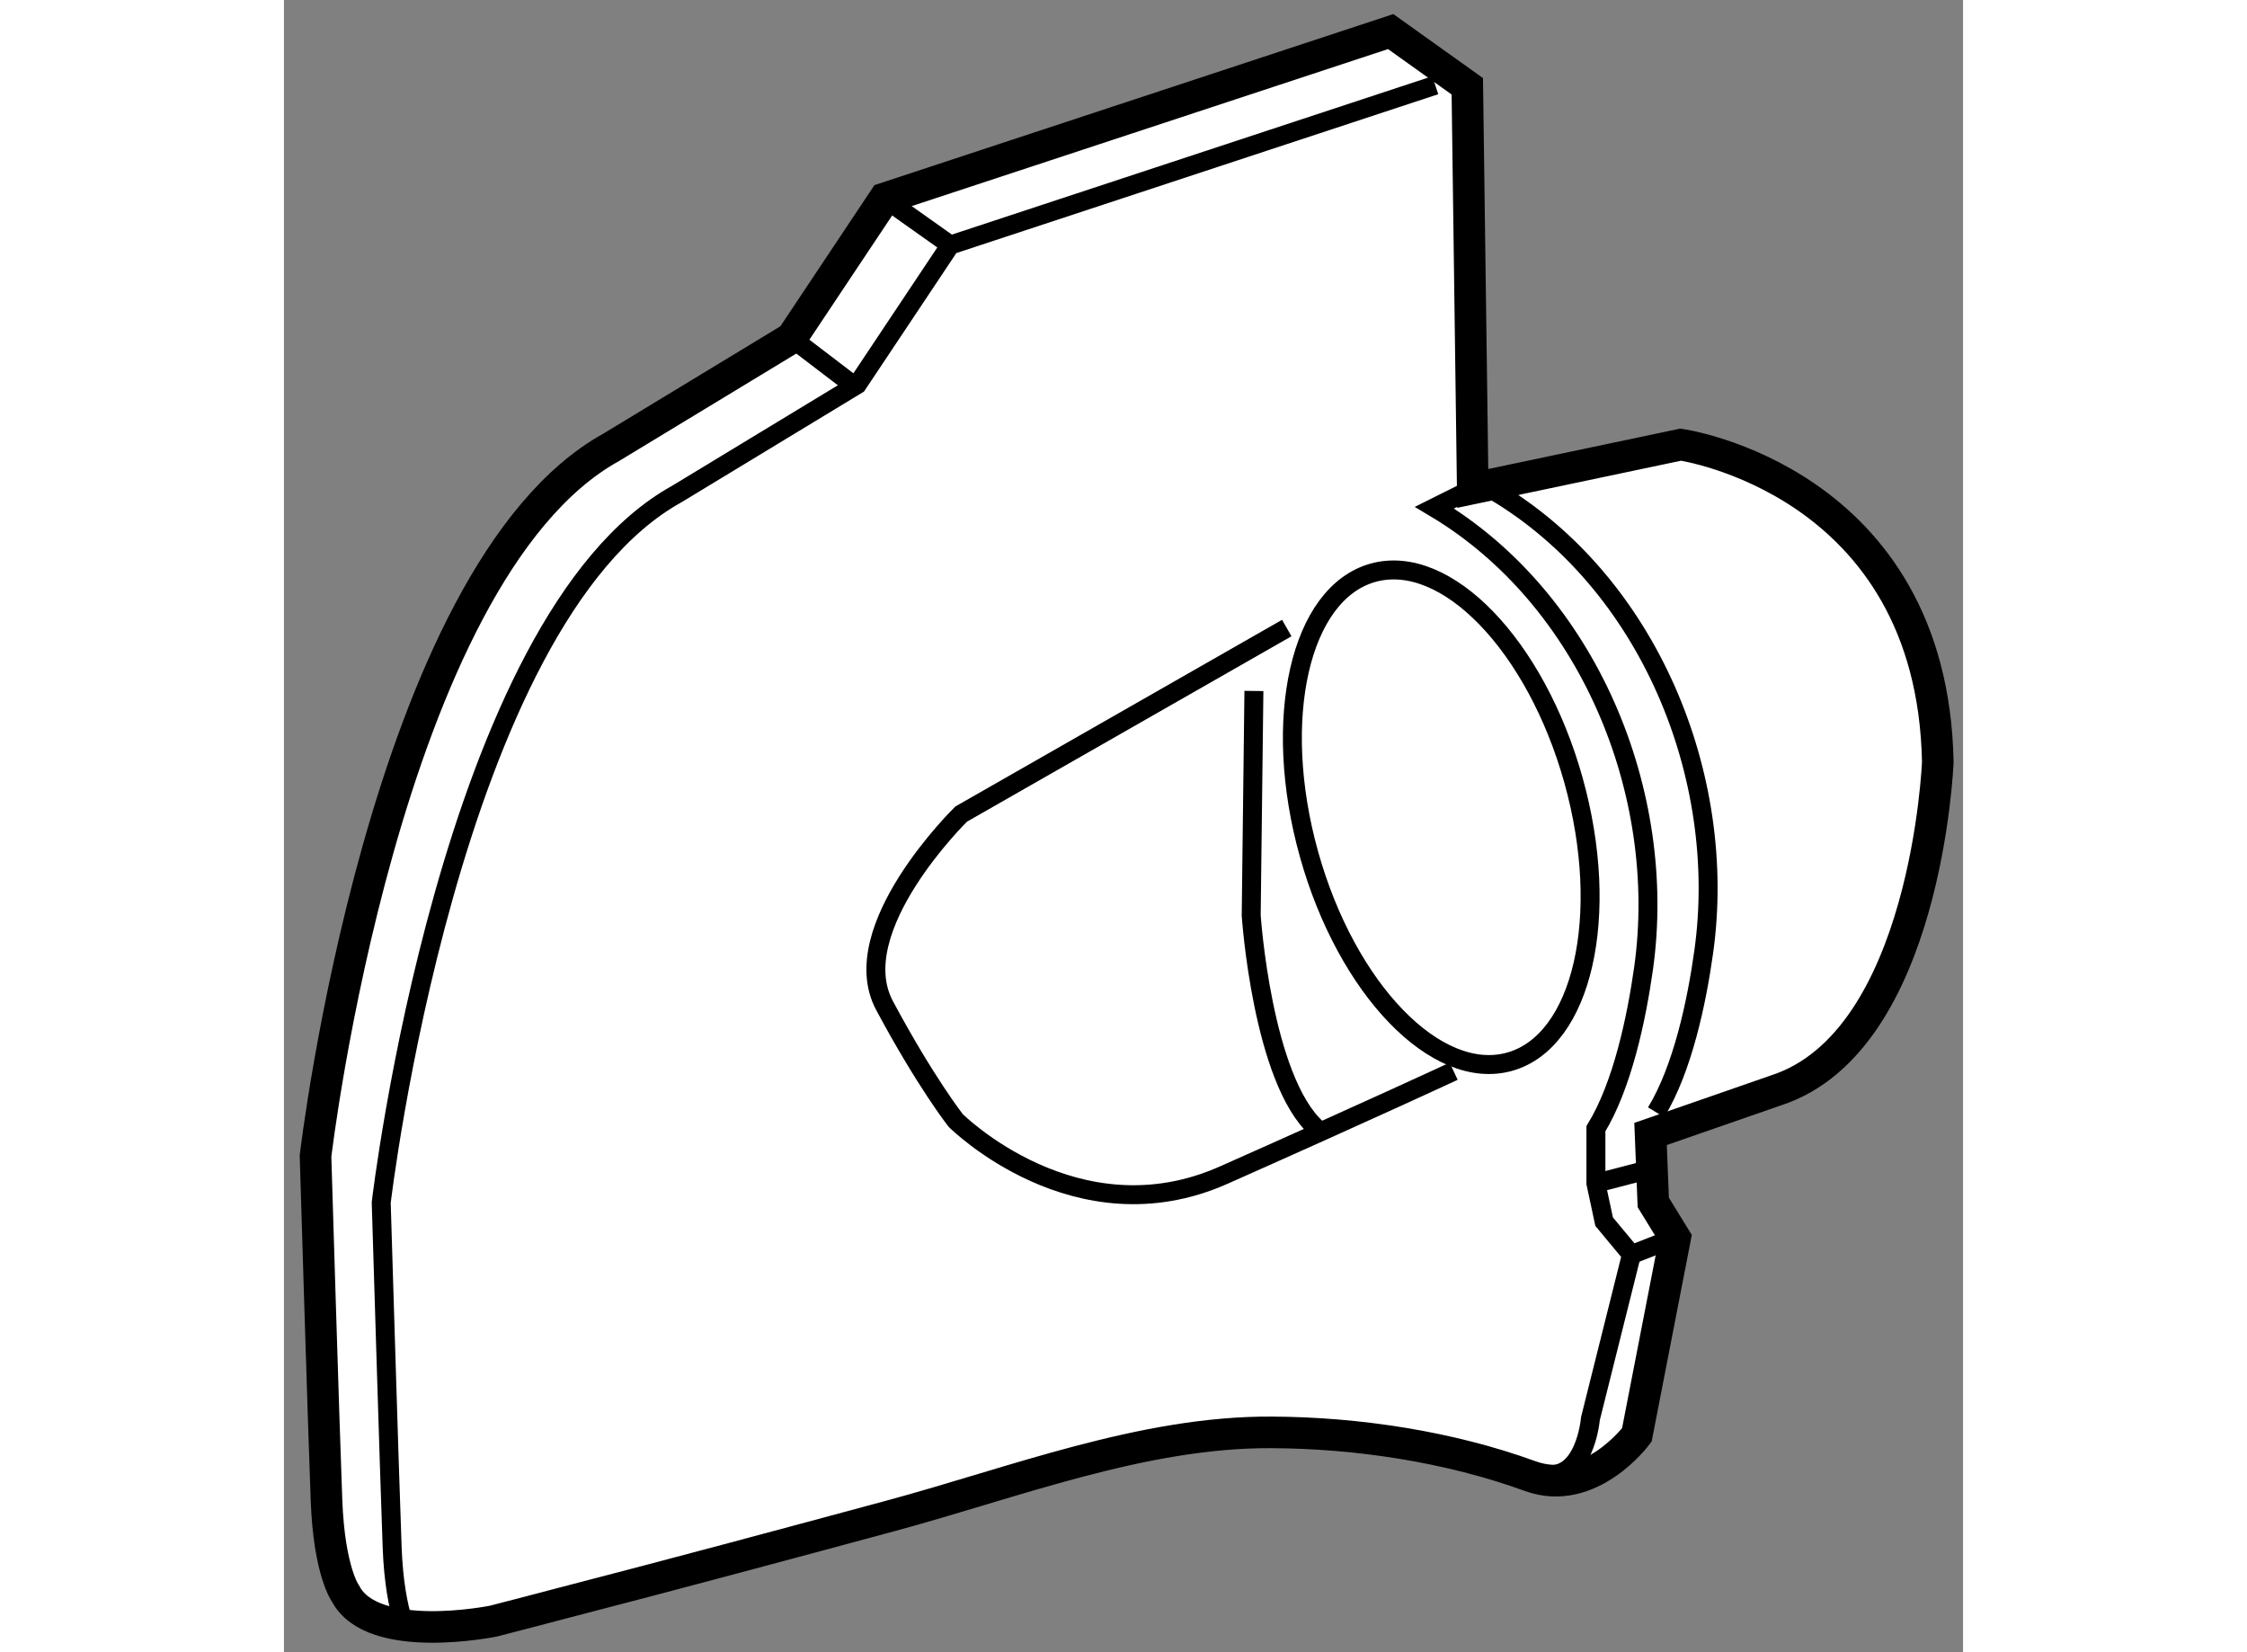
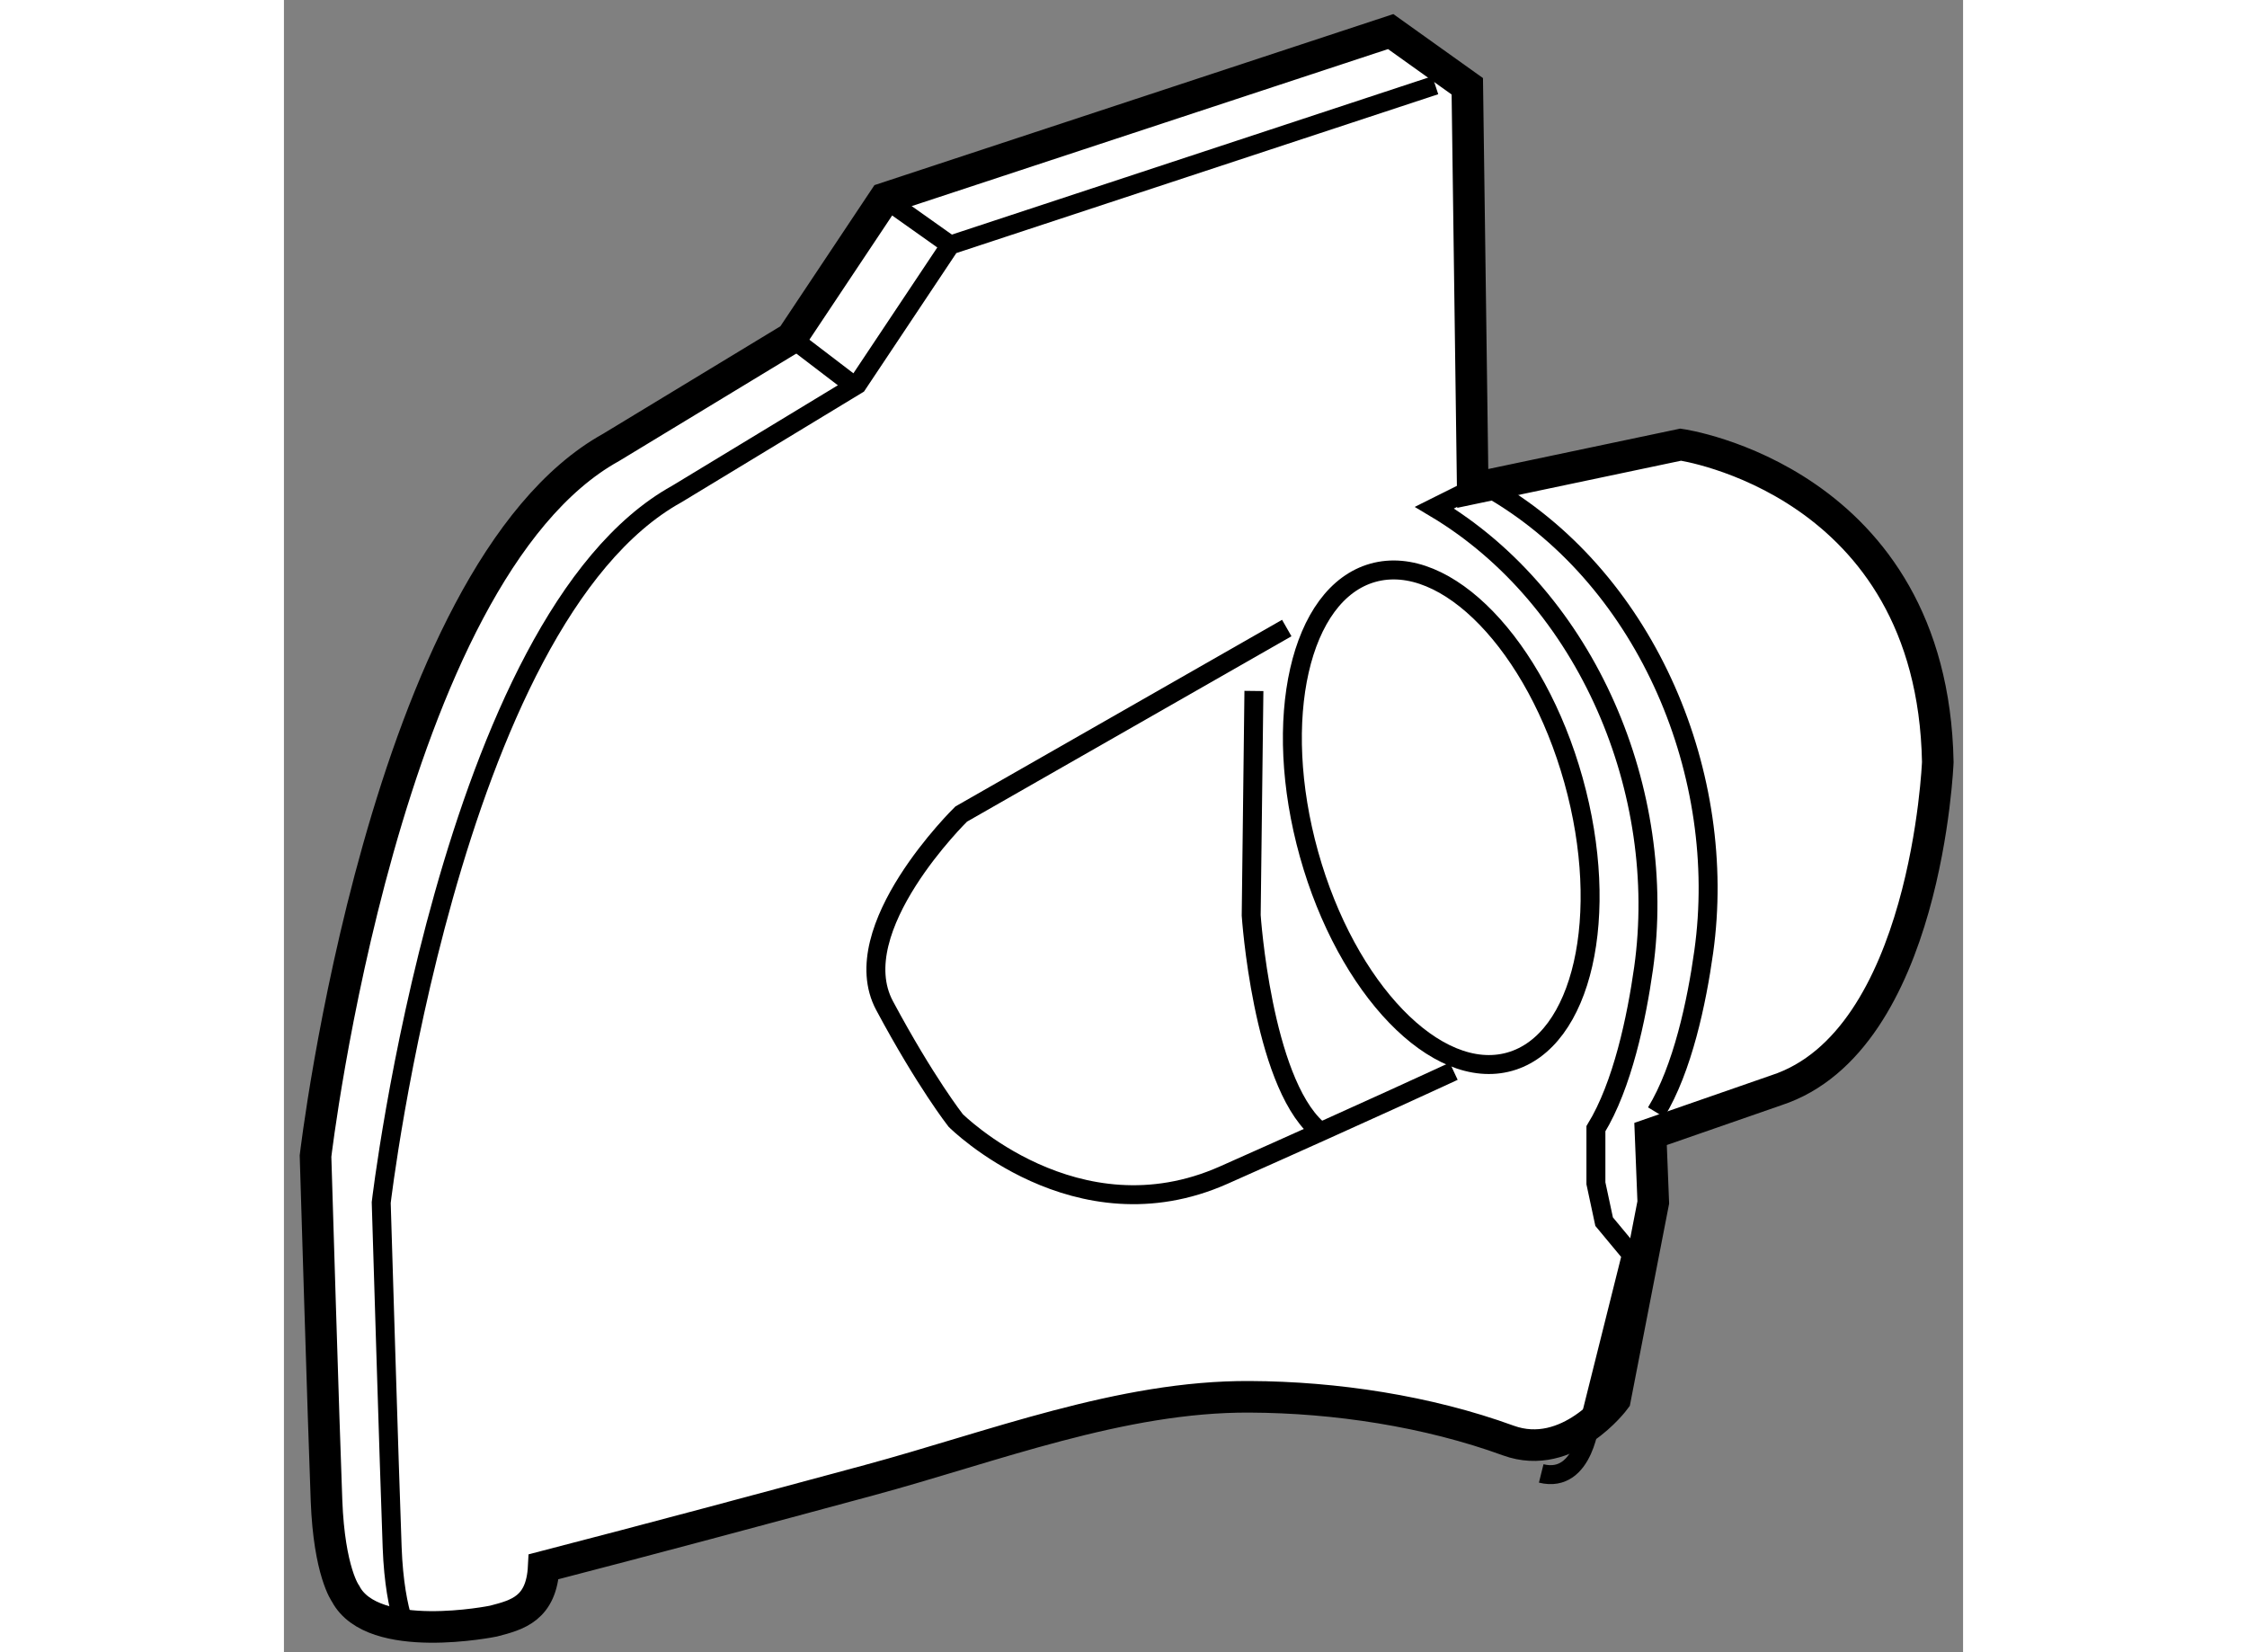
<svg xmlns="http://www.w3.org/2000/svg" version="1.1" x="0px" y="0px" width="244.8px" height="180px" viewBox="5.173 79.196 26.581 26.155" enable-background="new 0 0 244.8 180" xml:space="preserve">
  <rect x="5.173" y="79.196" width="26.581" height="26.155" fill="#808080" stroke="none" />
  <g>
-     <path fill="#FFFFFF" stroke="#000000" stroke-width="0.5" d="M8.488,104.859c0,0-1.906,0.389-2.339-0.434     c0,0-0.259-0.346-0.302-1.473c-0.044-1.125-0.174-5.455-0.174-5.455s1.083-9.225,4.678-11.218l2.858-1.733l1.472-2.209     l8.012-2.641l1.213,0.866l0.086,6.366l3.292-0.693c0,0,3.984,0.564,4.07,5.024c0,0-0.173,4.418-2.555,5.196l-1.992,0.692     l0.043,1.084l0.346,0.563l-0.606,3.117c0,0-0.736,0.998-1.689,0.652c-1.277-0.465-2.737-0.686-4.091-0.692     c-2.033-0.013-4.085,0.796-6.031,1.321c-1.714,0.463-3.429,0.924-5.148,1.369C9.251,104.662,8.87,104.76,8.488,104.859z" />
+     <path fill="#FFFFFF" stroke="#000000" stroke-width="0.5" d="M8.488,104.859c0,0-1.906,0.389-2.339-0.434     c0,0-0.259-0.346-0.302-1.473c-0.044-1.125-0.174-5.455-0.174-5.455s1.083-9.225,4.678-11.218l2.858-1.733l1.472-2.209     l8.012-2.641l1.213,0.866l0.086,6.366l3.292-0.693c0,0,3.984,0.564,4.07,5.024c0,0-0.173,4.418-2.555,5.196l-1.992,0.692     l0.043,1.084l-0.606,3.117c0,0-0.736,0.998-1.689,0.652c-1.277-0.465-2.737-0.686-4.091-0.692     c-2.033-0.013-4.085,0.796-6.031,1.321c-1.714,0.463-3.429,0.924-5.148,1.369C9.251,104.662,8.87,104.76,8.488,104.859z" />
    <path fill="none" stroke="#000000" stroke-width="0.3" d="M7.054,104.85c-0.07-0.229-0.147-0.596-0.168-1.16     c-0.042-1.125-0.173-5.457-0.173-5.457s1.083-9.224,4.678-11.216l2.858-1.733l1.472-2.208l7.678-2.531" />
    <path fill="none" stroke="#000000" stroke-width="0.3" d="M24.339,86.973c2.433,1.446,3.699,4.514,3.31,7.289     c-0.11,0.791-0.334,1.854-0.754,2.542" />
    <path fill="none" stroke="#000000" stroke-width="0.3" d="M25.076,102.521c0.693,0.172,0.779-0.867,0.779-0.867l0.65-2.598     l-0.433-0.521l-0.13-0.607v-0.864c0.421-0.688,0.643-1.751,0.755-2.543c0.388-2.774-0.878-5.842-3.311-7.289l0.607-0.303" />
    <ellipse transform="matrix(0.963 -0.269 0.269 0.963 -23.894 9.689)" fill="none" stroke="#000000" stroke-width="0.3" cx="23.463" cy="92.166" rx="2.174" ry="4.019" />
    <path fill="none" stroke="#000000" stroke-width="0.3" d="M21.048,89.138l-5.154,2.945c0,0-1.862,1.819-1.213,3.032     c0.649,1.212,1.126,1.818,1.126,1.818s1.906,1.905,4.244,0.865c2.339-1.039,3.639-1.644,3.639-1.644" />
    <path fill="none" stroke="#000000" stroke-width="0.3" d="M20.528,90.134l-0.043,3.552c0,0,0.173,2.598,1.04,3.378" />
    <line fill="none" stroke="#000000" stroke-width="0.3" x1="13.209" y1="84.547" x2="14.118" y2="85.241" />
    <line fill="none" stroke="#000000" stroke-width="0.3" x1="14.681" y1="82.338" x2="15.721" y2="83.075" />
-     <line fill="none" stroke="#000000" stroke-width="0.3" x1="27.285" y1="98.752" x2="26.505" y2="99.057" />
-     <line fill="none" stroke="#000000" stroke-width="0.3" x1="26.765" y1="97.713" x2="25.941" y2="97.928" />
  </g>
</svg>